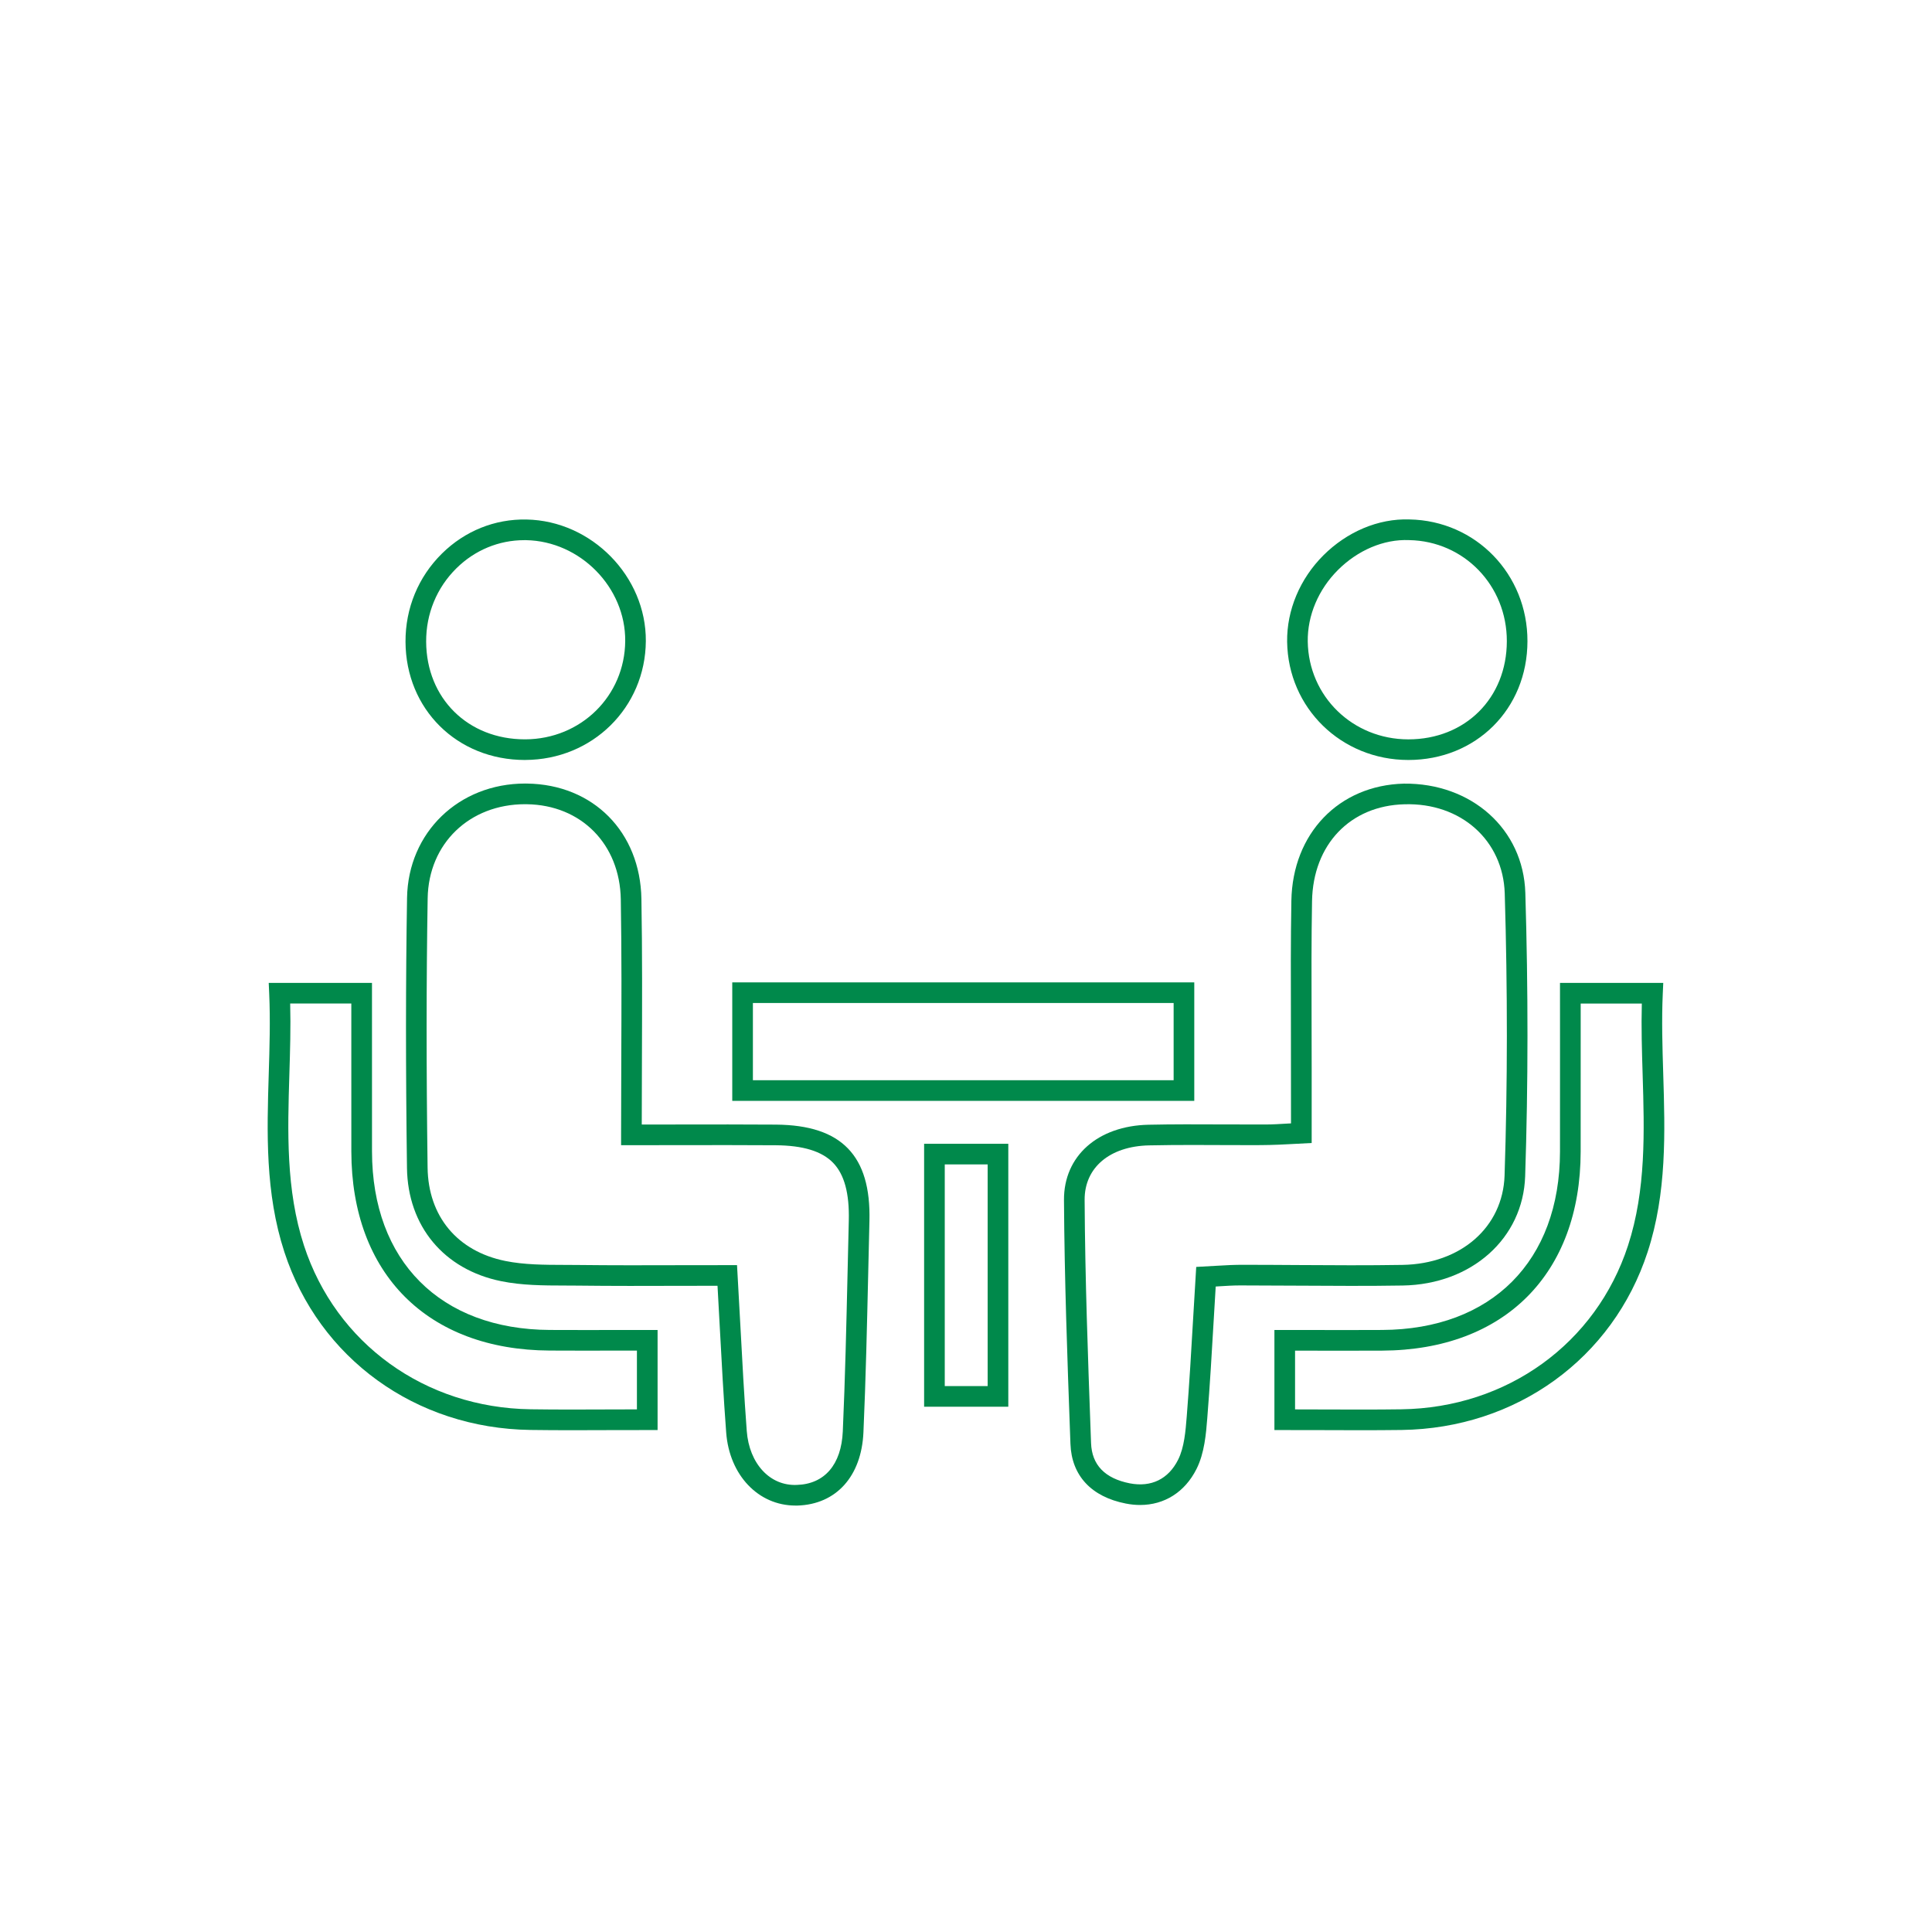
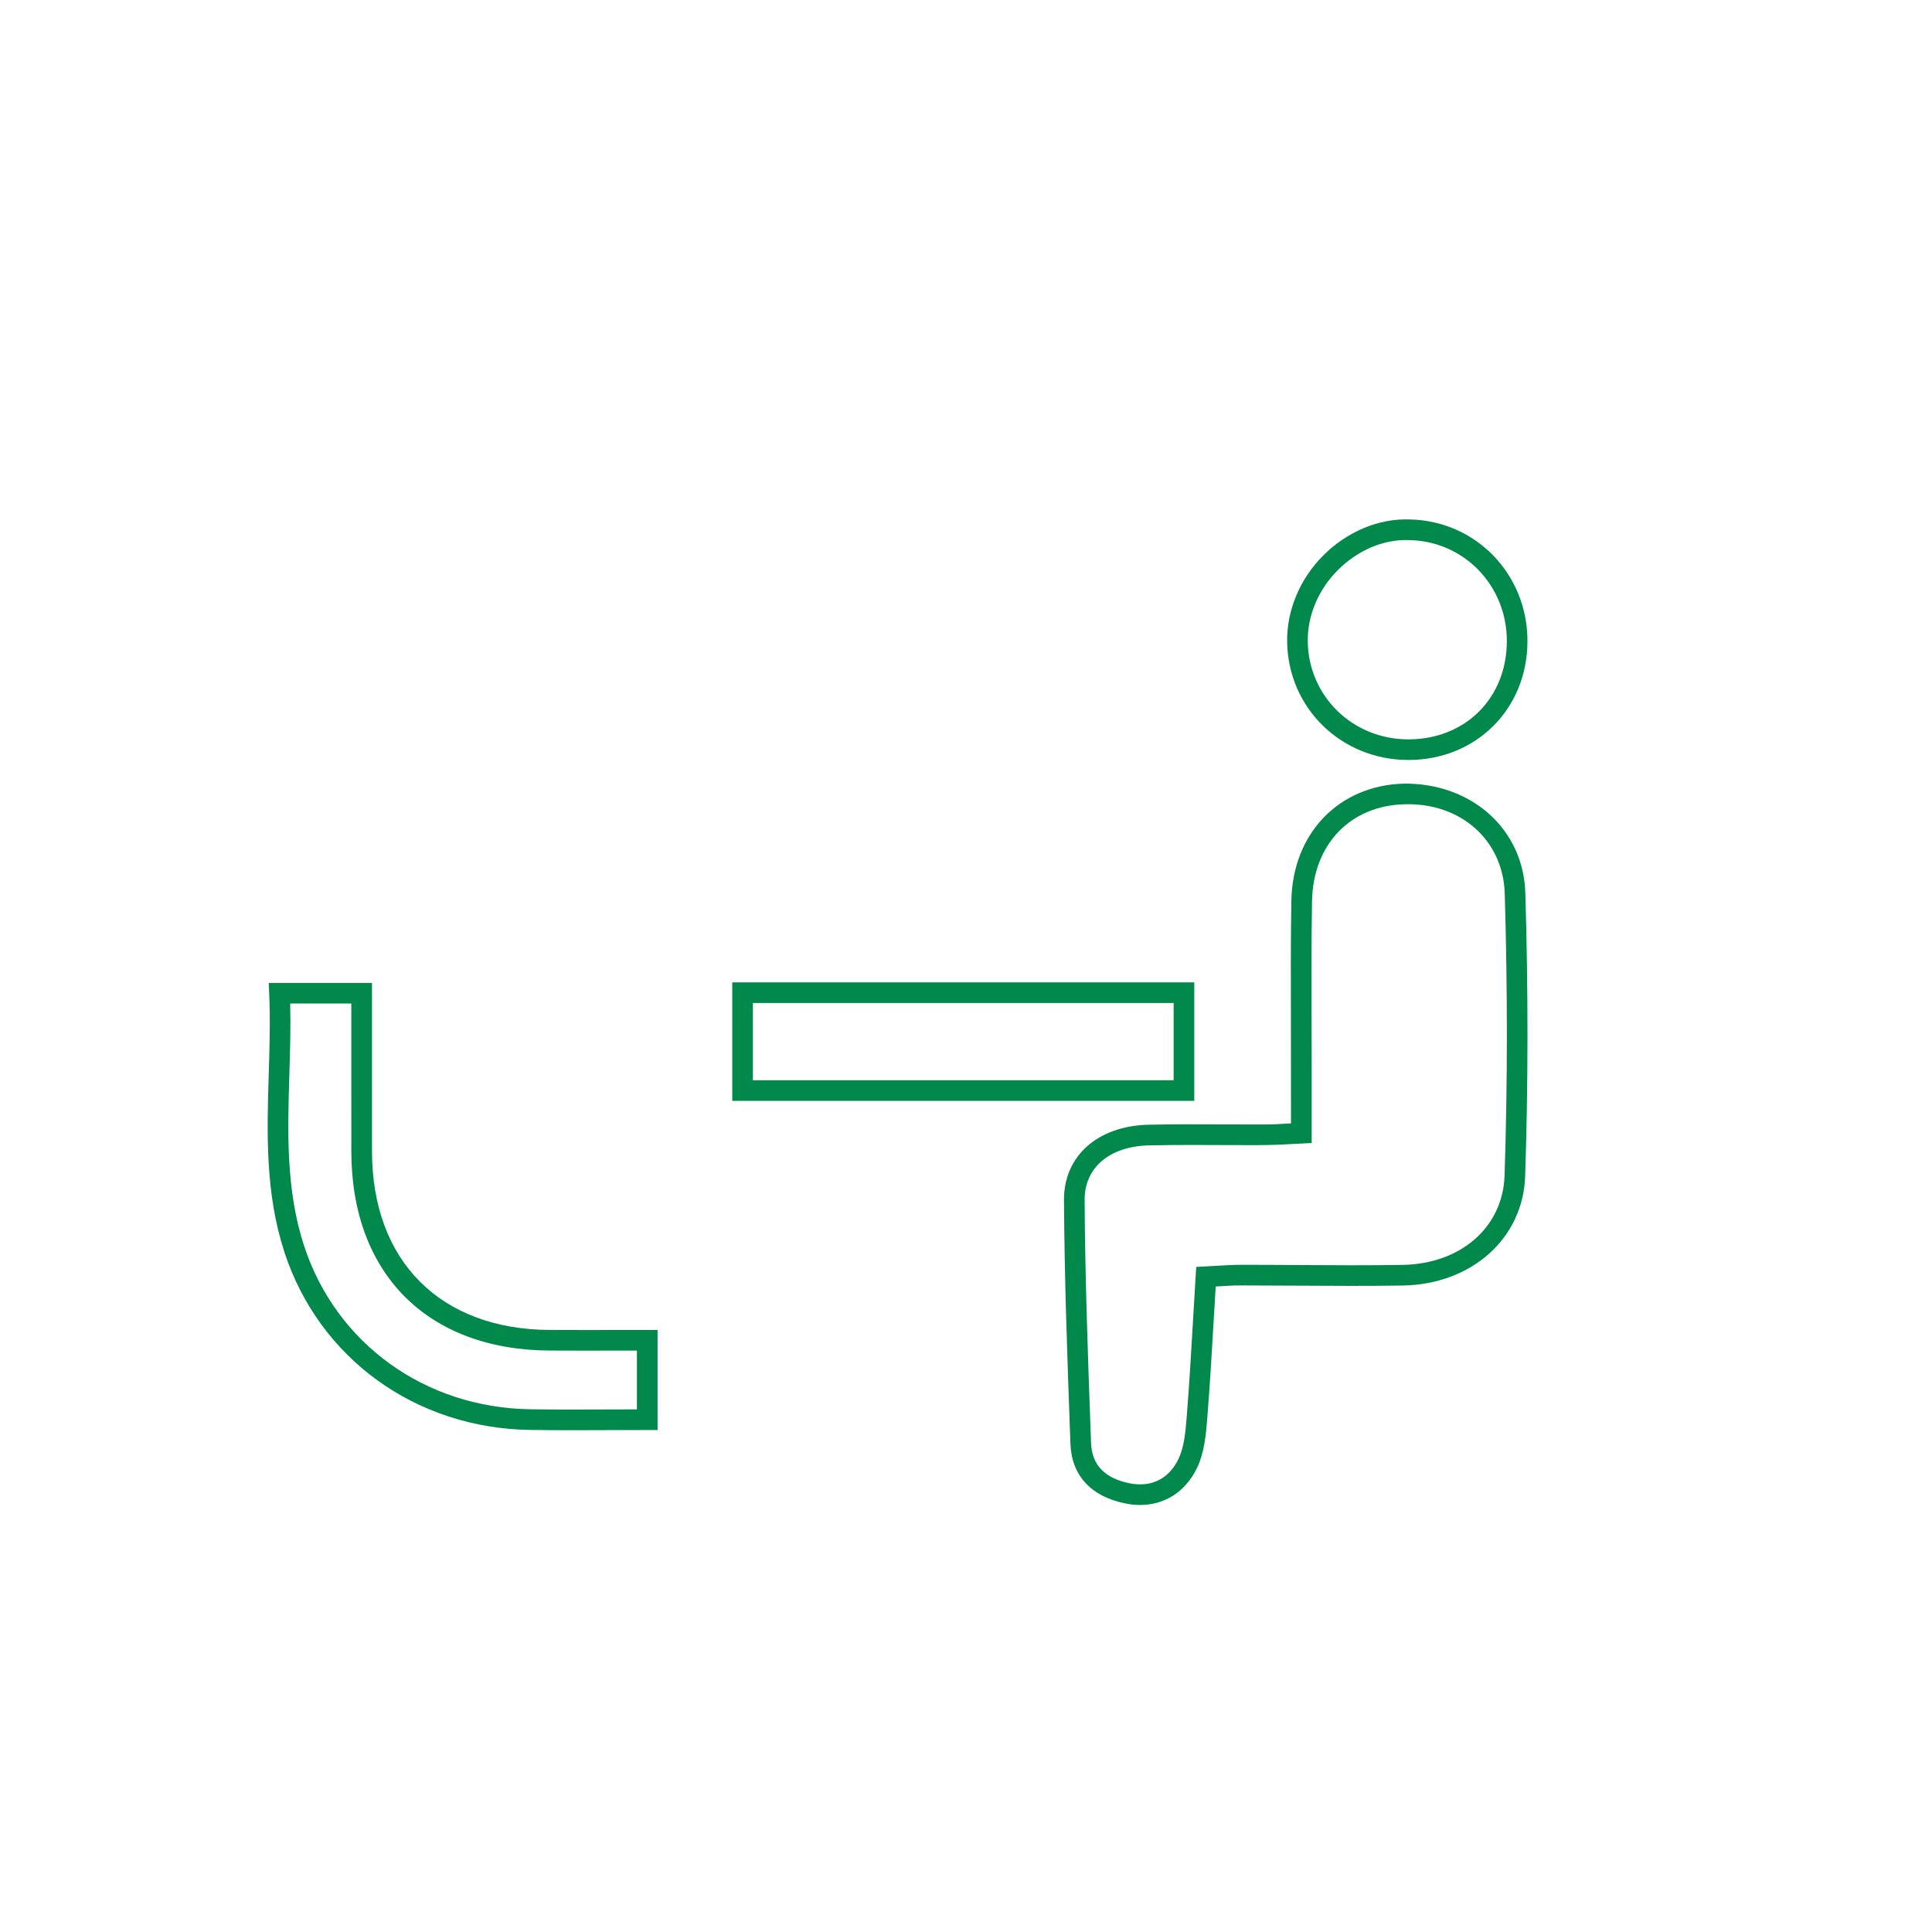
<svg xmlns="http://www.w3.org/2000/svg" enable-background="new 0 0 802.08 802.08" viewBox="0 0 802.08 802.08">
  <g fill="#00894b">
-     <path d="m330.23 625.04c-15.39 0-27.42-12.6-28.75-30.31-1.1-14.61-1.88-29.23-2.7-44.47l-.9-16.46-14.63.02c-14.7.05-29.14.08-43.58-.09l-5.35-.03c-8.65-.02-17.6-.04-26.27-1.81-23.79-4.84-38.77-22.86-39.09-47.03-.55-41.28-.54-77.95.03-112.11.45-27.18 21.48-47.46 49.05-47.46.26 0 .51.01.77.01 27.48.38 47.01 20.09 47.48 47.91.38 22.14.29 44.01.21 67.15-.03 8.71-.07 17.53-.07 26.5l15.56-.02c13.84-.03 27-.04 40.16.05 13.76.11 23.54 3.35 29.89 9.91 6.34 6.55 9.26 16.41 8.91 30.13l-.5 21.33c-.5 21.76-1.01 44.27-1.99 66.39-.81 18.24-11.29 29.88-27.35 30.39-.3 0-.59 0-.88 0zm-28.3-99.81h4.05l1.36 24.57c.81 15.18 1.59 29.75 2.68 44.28 1.02 13.54 9.61 22.9 20.82 22.39 11.5-.36 18.44-8.45 19.05-22.2.98-22.04 1.49-44.49 1.99-66.2l.5-21.35c.28-11.3-1.84-19.14-6.5-23.96-4.67-4.82-12.45-7.21-23.8-7.3-13.13-.09-26.27-.07-40.08-.05l-24.15.03v-4.28c0-10.47.04-20.71.08-30.82.09-23.1.17-44.92-.2-66.96-.39-22.94-16.44-39.19-39.04-39.5-.22 0-.45-.01-.67-.01-23.11 0-40.09 16.32-40.47 39.04-.57 34.07-.58 70.65-.03 111.84.27 20.2 12.32 34.69 32.23 38.74 7.83 1.6 16.34 1.62 24.58 1.64l5.42.03c14.4.17 28.8.13 43.46.09z" />
    <path d="m473.33 624.8c-1.92 0-3.9-.19-5.92-.59-14.36-2.8-22.54-11.61-23.01-24.79l-.12-3.28c-1.17-32.1-2.37-65.3-2.56-97.98-.1-18.22 14.02-30.77 35.13-31.22 10.22-.22 20.44-.18 30.66-.13 6 .03 11.99.04 17.98.03 2.84-.01 5.67-.18 8.98-.38l1.5-.08-.04-43.43c-.05-16.34-.1-32.68.19-49.01.49-27.94 19.7-47.93 46.72-48.61 27.97-.3 49.6 18.78 50.41 45.34 1.21 40.02 1.19 79.6-.07 117.64-.85 25.82-22.22 44.9-50.81 45.38-14.47.24-28.95.14-43.43.06-8.03-.06-16.05-.08-24.1-.1-2.88 0-5.75.18-8.95.38l-1.18.08-.78 13.08c-.82 14.06-1.62 27.82-2.72 41.55-.51 6.46-1.15 14.51-4.47 21.11-4.83 9.62-13.34 14.95-23.41 14.95zm21.78-149.46c-6.02 0-12.05.04-18.07.17-16.32.35-26.82 9.22-26.75 22.61.18 32.55 1.38 65.67 2.55 97.72l.12 3.27c.33 9.06 5.74 14.67 16.1 16.71 8.88 1.7 15.99-1.75 20.04-9.81 2.56-5.09 3.1-11.92 3.58-17.95 1.09-13.67 1.89-27.37 2.7-41.37l1.24-20.72 8.74-.49c3.86-.24 7.29-.4 10.77-.39 7.62 0 15.25.05 22.87.1 14.41.09 28.83.18 43.24-.06 24.25-.4 41.68-15.65 42.39-37.1 1.25-37.86 1.27-77.25.07-117.1-.67-22.05-18.18-37.73-41.63-37.03-22.53.57-37.95 16.72-38.37 40.19-.29 16.27-.24 32.55-.19 48.82l.04 21.27v17.41 12.93l-9.56.5c-5.68.33-10.23.39-15.09.39-4.14 0-8.28-.02-12.42-.03-4.12-.02-8.25-.04-12.37-.04z" />
    <path d="m495.81 457.03h-191.81v-49.19h191.81zm-183.24-8.57h174.67v-32.06h-174.67z" />
-     <path d="m564.29 593.76c-4.91 0-9.86-.02-14.91-.04l-20.3-.03v-41.54l17.36.01c9.23.01 18.29.03 27.36-.02 45.48-.22 73.78-28.6 73.84-74.07l.01-44.63-.01-25.38h42.87l-.2 4.48c-.5 10.98-.15 22.33.19 33.3.75 24.29 1.52 49.4-6.48 73.93-14.42 44.22-54.51 73.23-102.12 73.89-5.84.07-11.69.1-17.61.1zm-26.63-8.64 11.76.03c11.08.04 21.73.08 32.37-.07 43.89-.61 80.82-27.3 94.09-67.98 7.53-23.1 6.79-47.45 6.07-71-.3-9.67-.6-19.62-.34-29.47h-25.38v16.81l-.01 44.66c-.07 50.72-31.63 82.38-82.37 82.62-9.08.04-18.16.03-27.41.02l-8.79-.01v24.39z" />
    <path d="m237.79 593.76c-5.92 0-11.77-.03-17.62-.11-47.61-.66-87.69-29.67-102.12-73.89-8-24.53-7.23-49.64-6.48-73.93.34-10.97.68-22.32.19-33.3l-.2-4.48h42.87l.01 70.02c.06 45.47 28.36 73.85 73.84 74.07 9.06.04 18.12.03 27.36.02l17.36-.01v41.54l-20.29.03c-5.06.02-10.02.04-14.92.04zm-117.32-177.14c.26 9.86-.04 19.8-.34 29.47-.72 23.55-1.47 47.9 6.07 71 13.27 40.68 50.2 67.37 94.09 67.98 10.64.15 21.29.13 32.37.07l11.76-.03v-24.41l-8.79.01c-9.24.02-18.32.03-27.4-.02-50.74-.23-82.3-31.89-82.37-82.62l-.01-44.72v-16.75h-25.38z" />
-     <path d="m217.92 315.51c-28.14 0-49.44-21.07-49.57-49.07-.06-13.94 5.31-26.95 15.14-36.64 9.49-9.36 21.91-14.39 35.09-14.12 27.04.5 49.73 23.62 49.54 50.48-.19 27.57-22.17 49.25-50.04 49.34-.05.01-.11.01-.16.01zm-.26-91.26c-10.54 0-20.51 4.12-28.16 11.66-8.17 8.06-12.64 18.88-12.58 30.5.11 23.51 17.34 40.53 41 40.53h.14c23.11-.08 41.34-18.01 41.5-40.84.16-22.26-18.68-41.43-41.14-41.85-.25 0-.51 0-.76 0z" />
    <path d="m584.68 315.51c-.01 0-.02 0-.04 0-27.81-.02-49.9-21.58-50.28-49.08-.18-13.09 5.32-26.19 15.09-35.92 9.73-9.69 22.7-15.32 35.74-14.86 27.5.52 49 22.72 48.94 50.56-.04 28.11-21.3 49.3-49.45 49.3zm-.03-8.56h.03c23.65 0 40.85-17.13 40.89-40.75.04-23.11-17.76-41.55-40.54-41.97-10.68-.46-21.45 4.31-29.54 12.37-8.14 8.1-12.72 18.93-12.57 29.72.33 22.77 18.66 40.61 41.73 40.63z" />
-     <path d="m418.6 584.01h-34.95v-109.16h34.95zm-26.38-8.57h17.81v-92.03h-17.81z" />
  </g>
</svg>